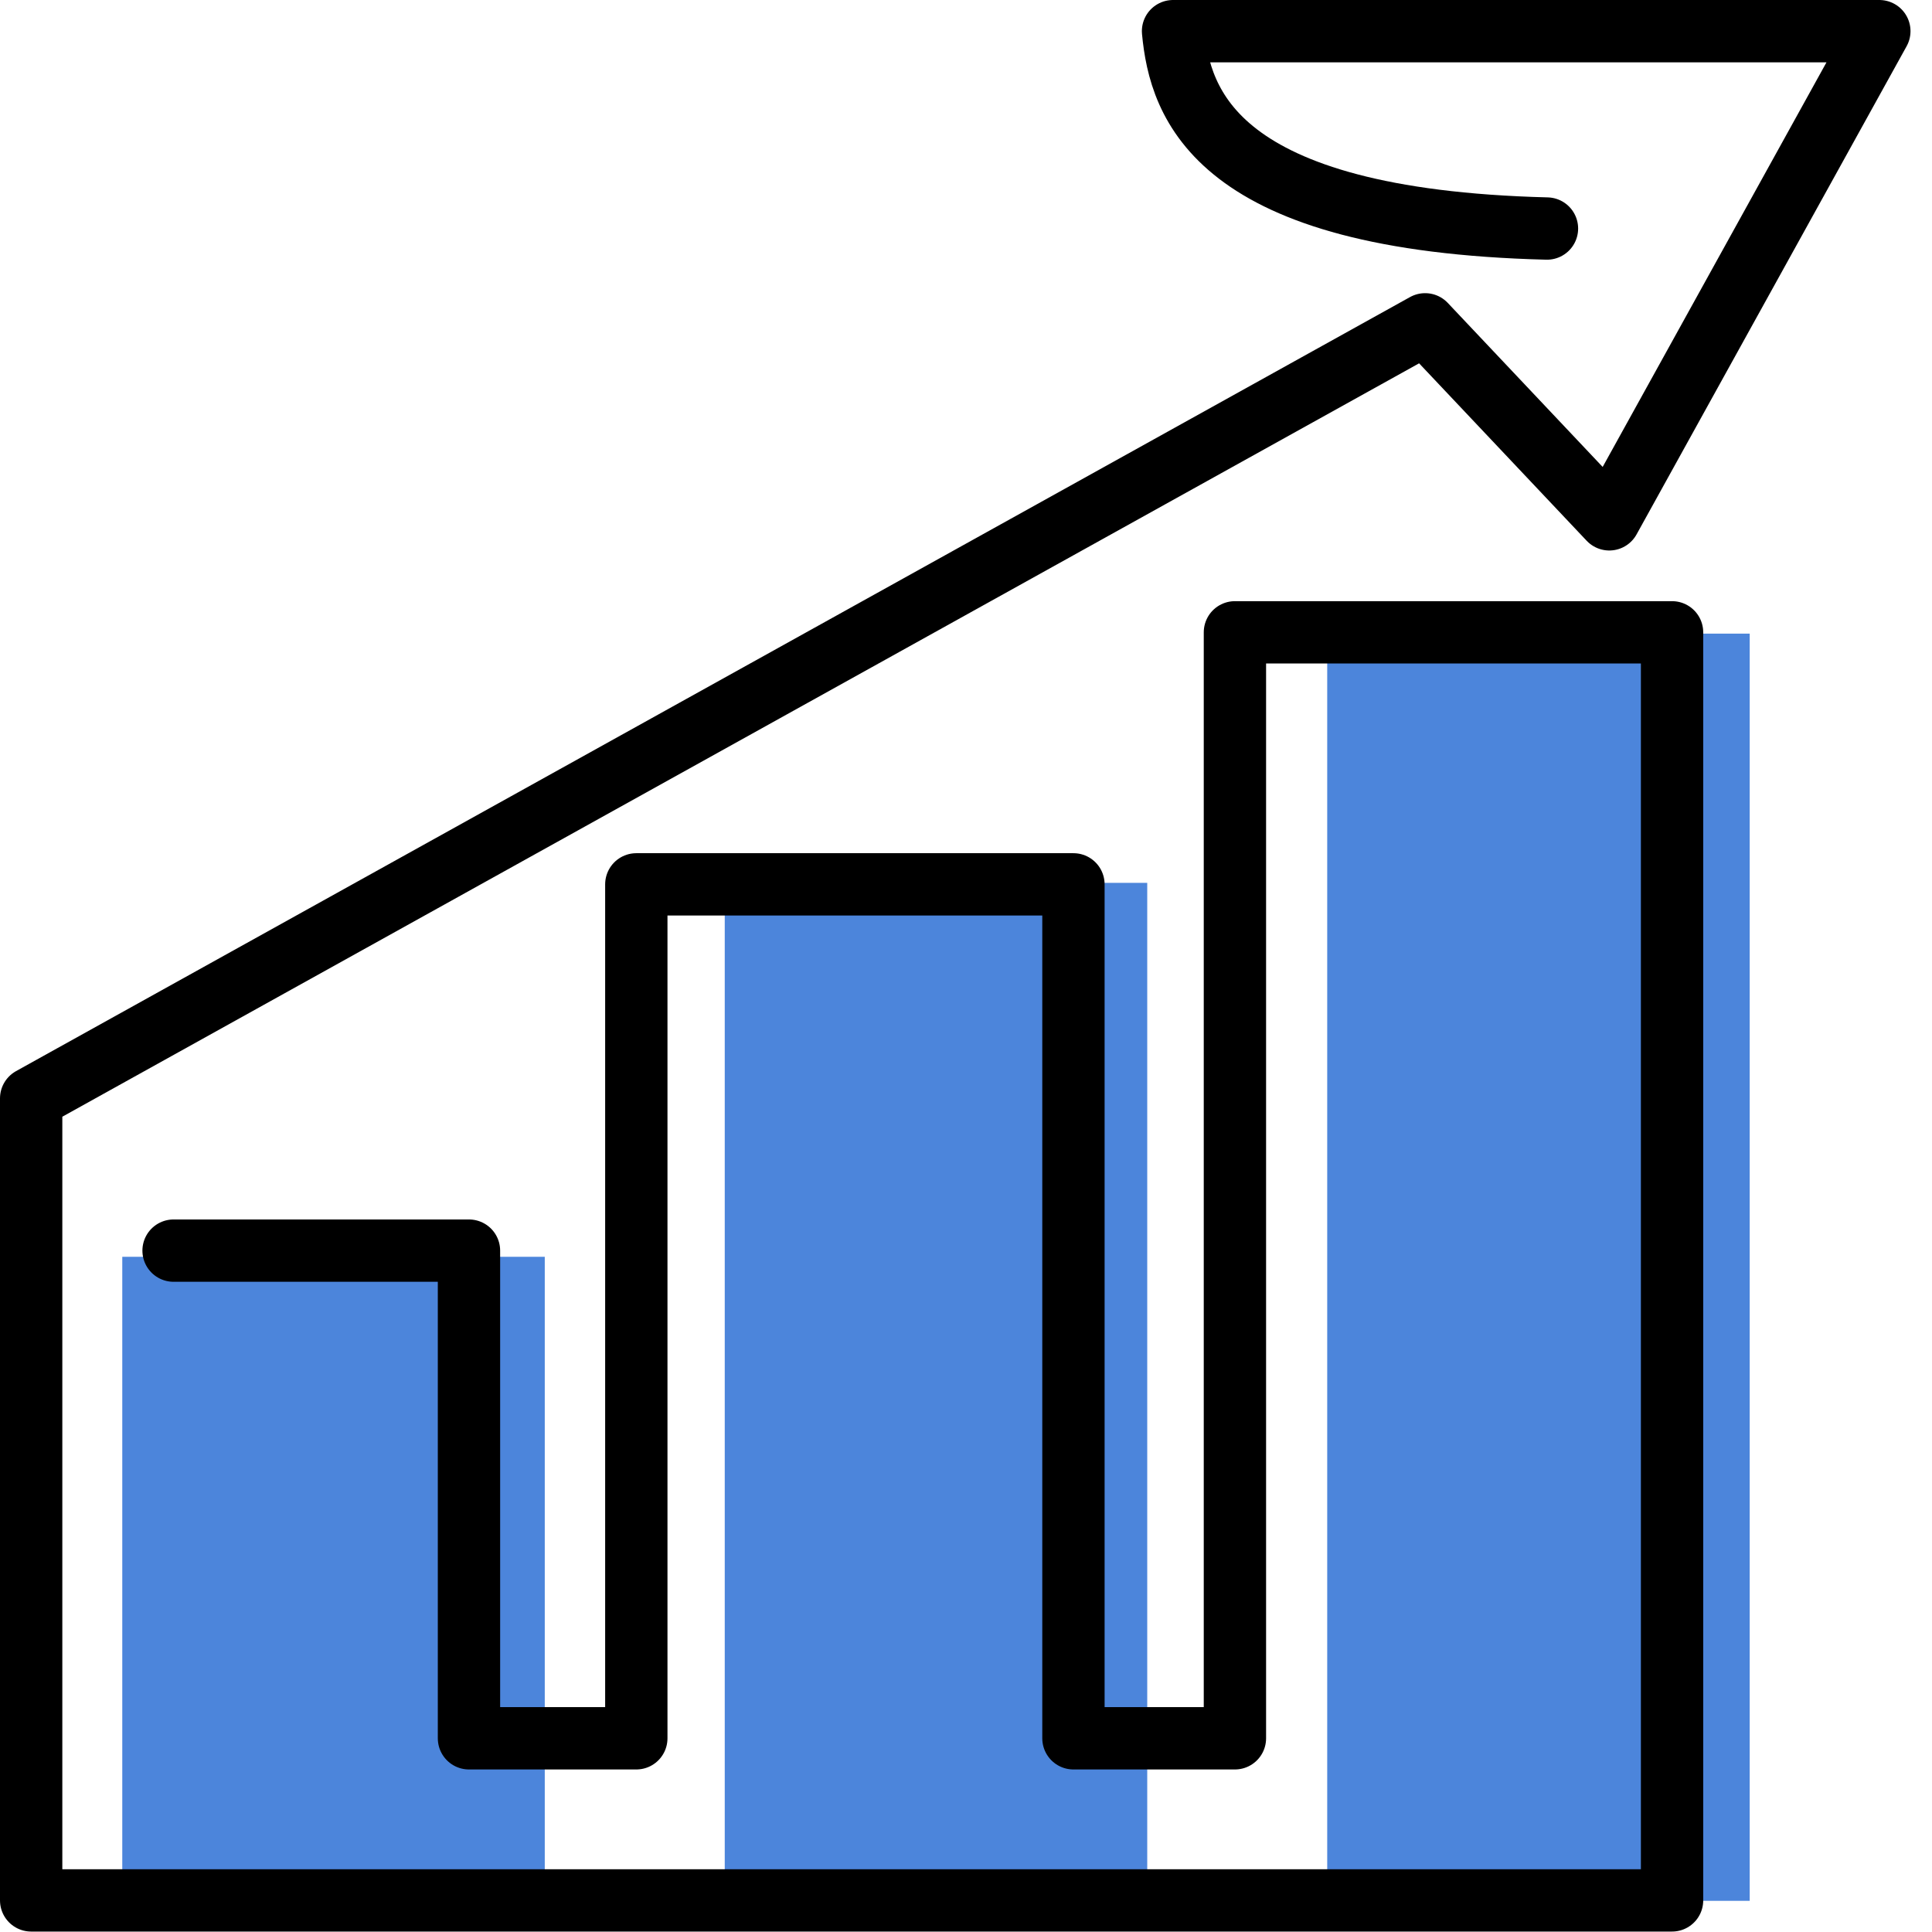
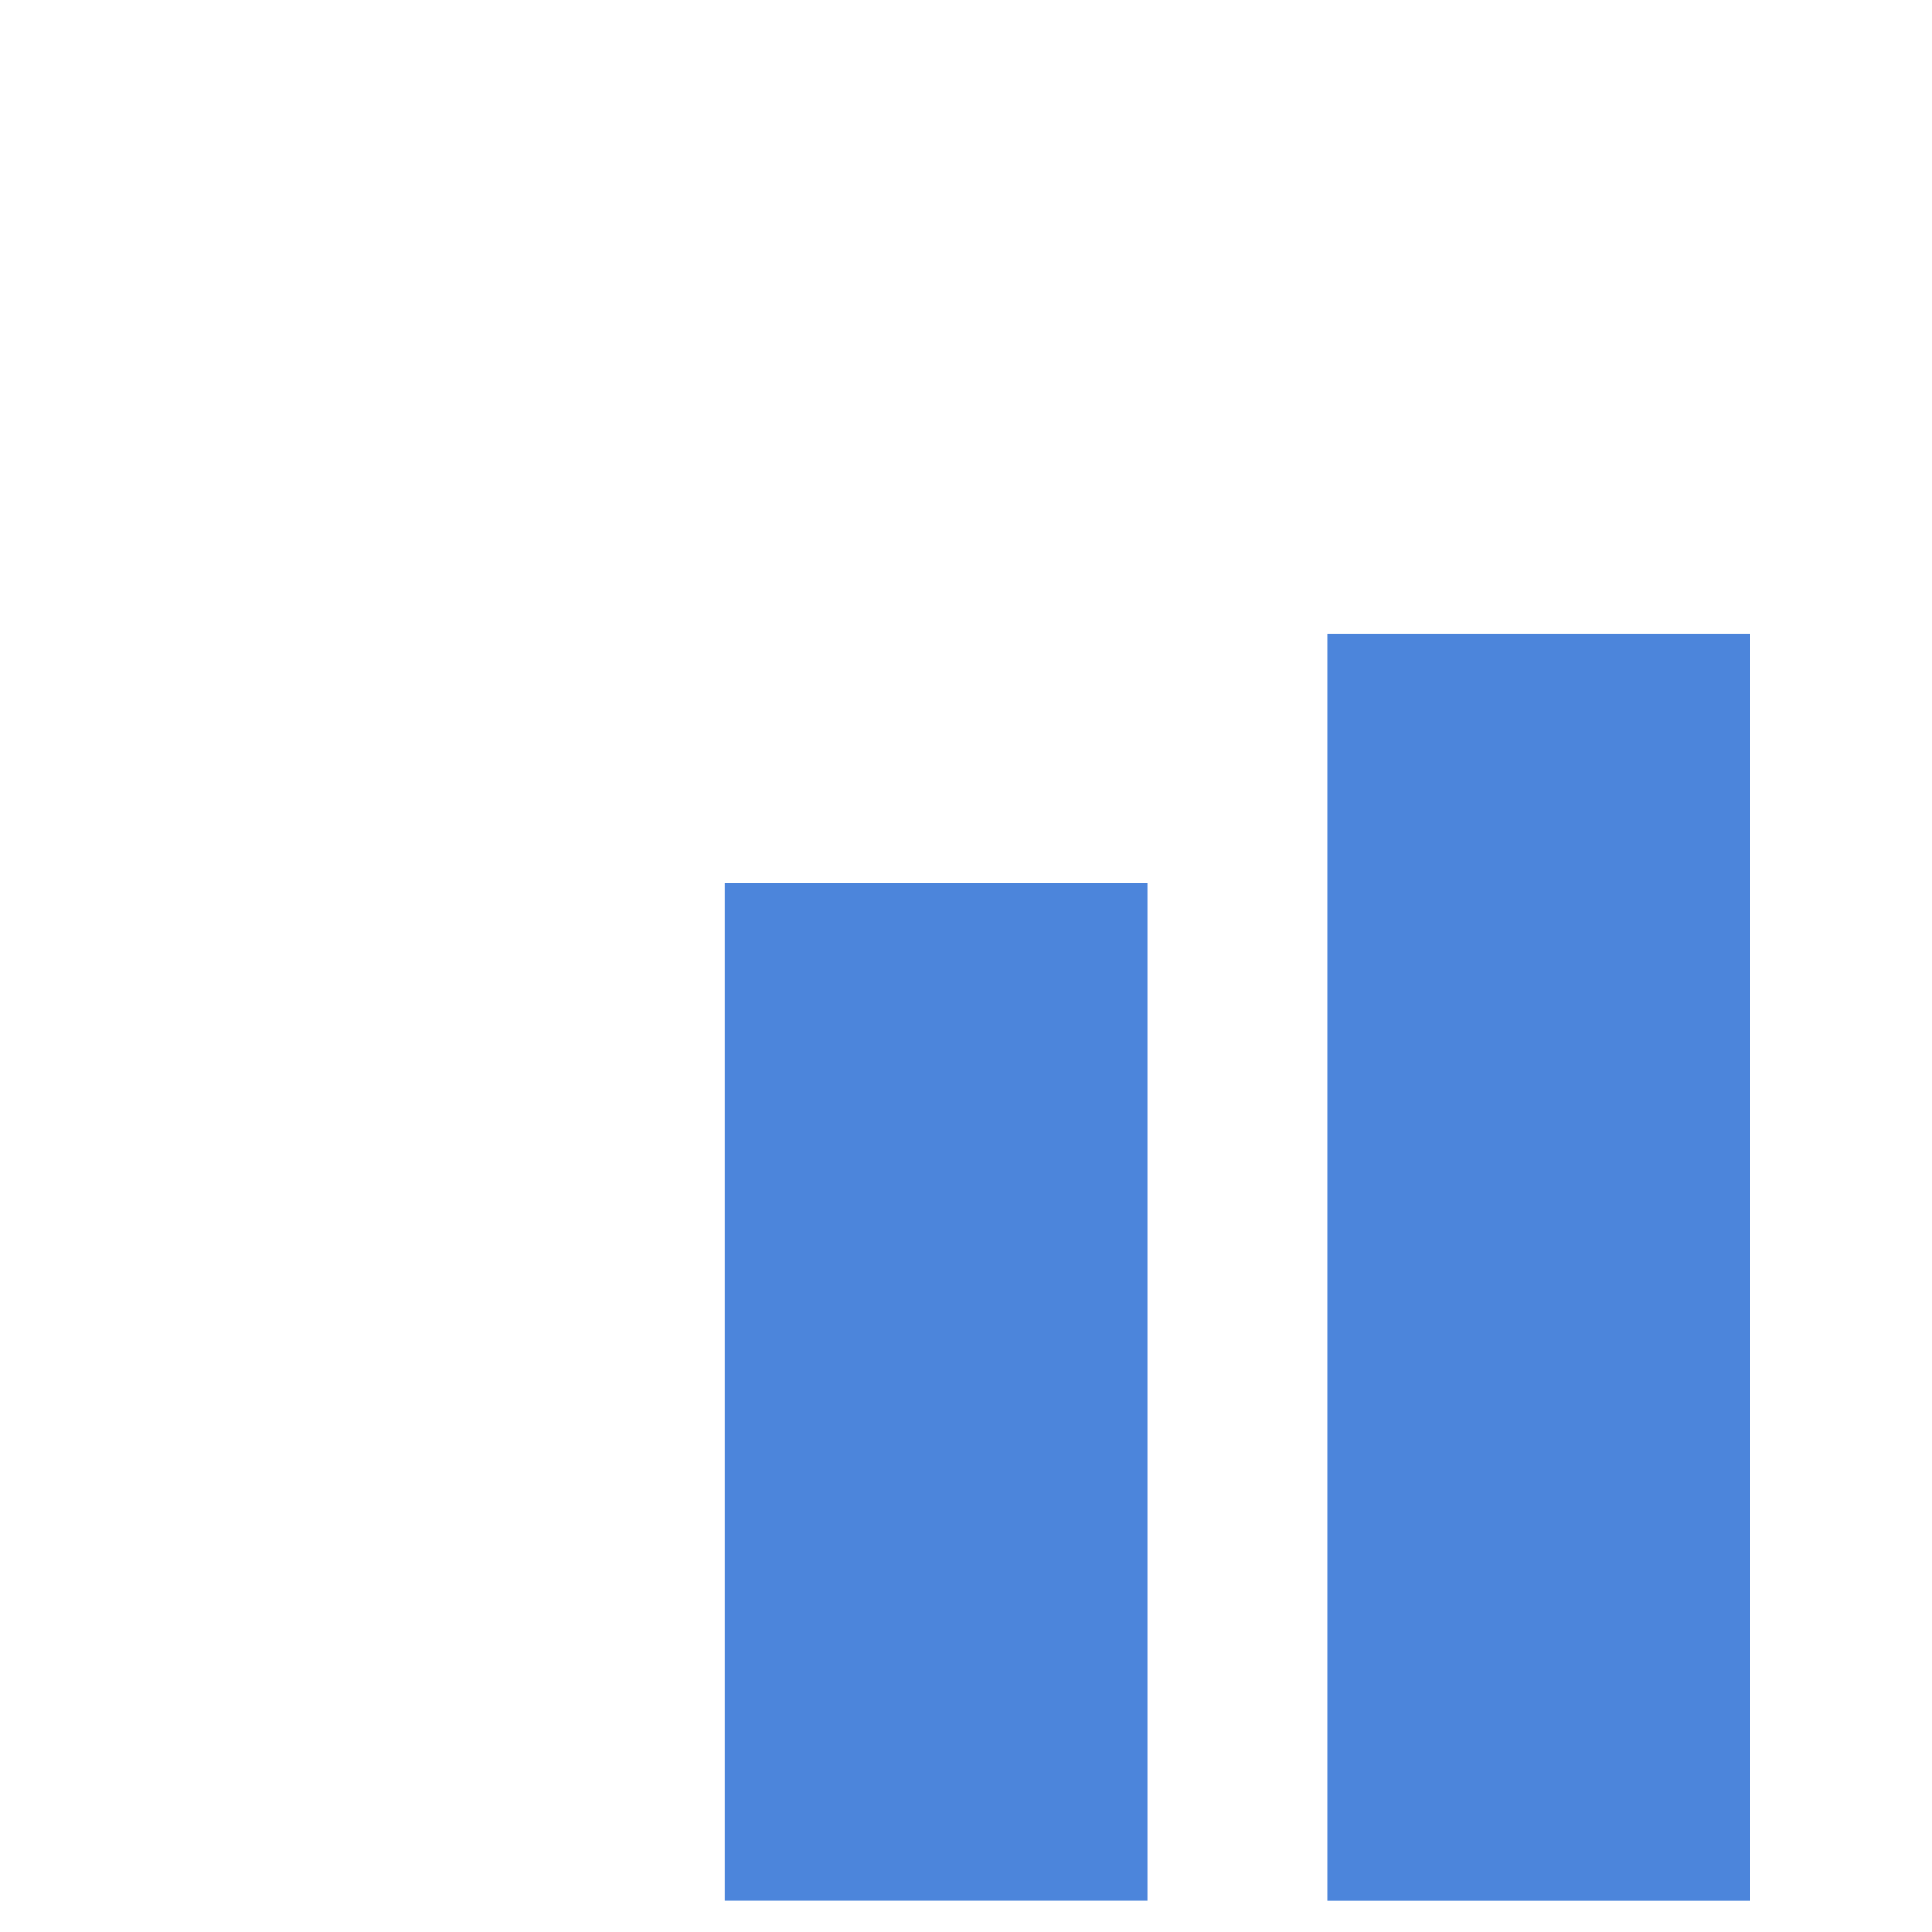
<svg xmlns="http://www.w3.org/2000/svg" width="31" height="31" viewBox="0 0 31 31" fill="none">
-   <rect x="1.962" y="20.166" width="6.779" height="10.333" fill="#0052CC" fill-opacity="0.7" />
  <rect x="11.629" y="14.166" width="6.779" height="16.333" fill="#0052CC" fill-opacity="0.7" />
  <rect x="21.296" y="10.167" width="6.779" height="20.333" fill="#0052CC" fill-opacity="0.7" />
-   <path d="M24.822 3.667C19.489 3.533 18.933 1.667 18.822 0.5H30.155L25.822 8.333L22.867 5.204L0.5 17.624V30.493H26.829V10.146H19.815V27.892H17.224V14.19H10.21V27.892H7.525V20.067H2.785" stroke="black" stroke-linecap="round" stroke-linejoin="round" />
</svg>